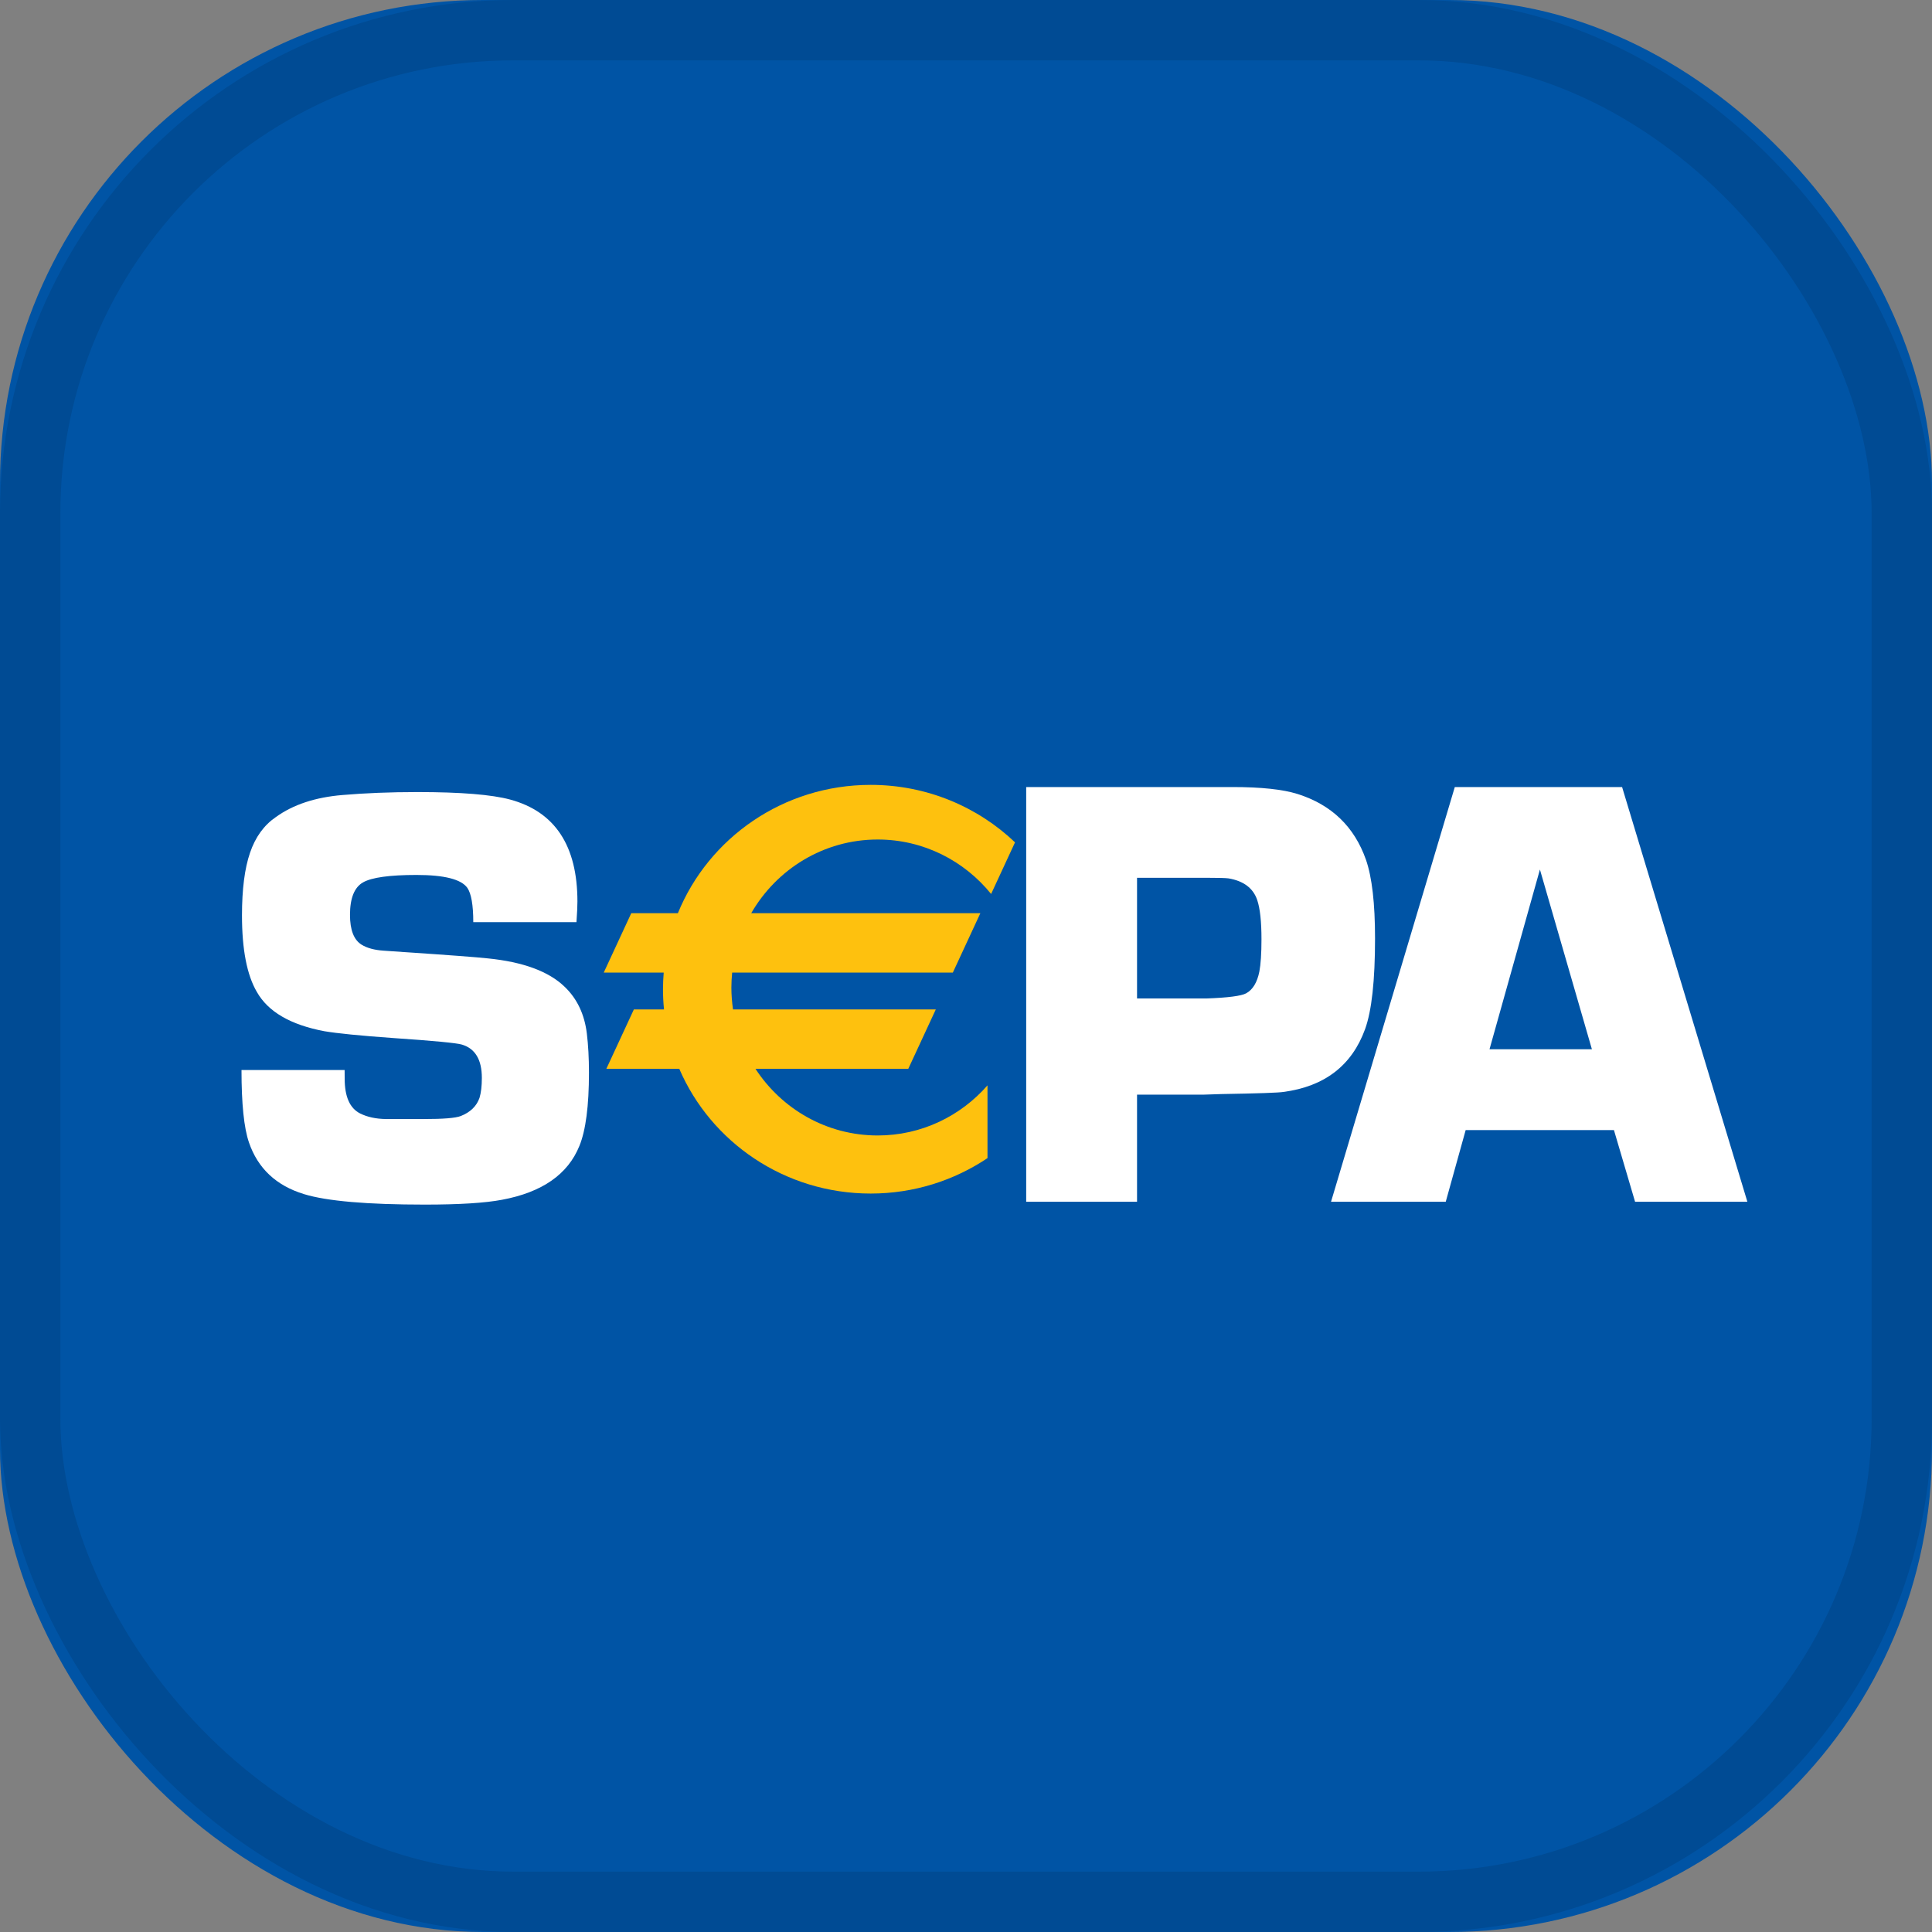
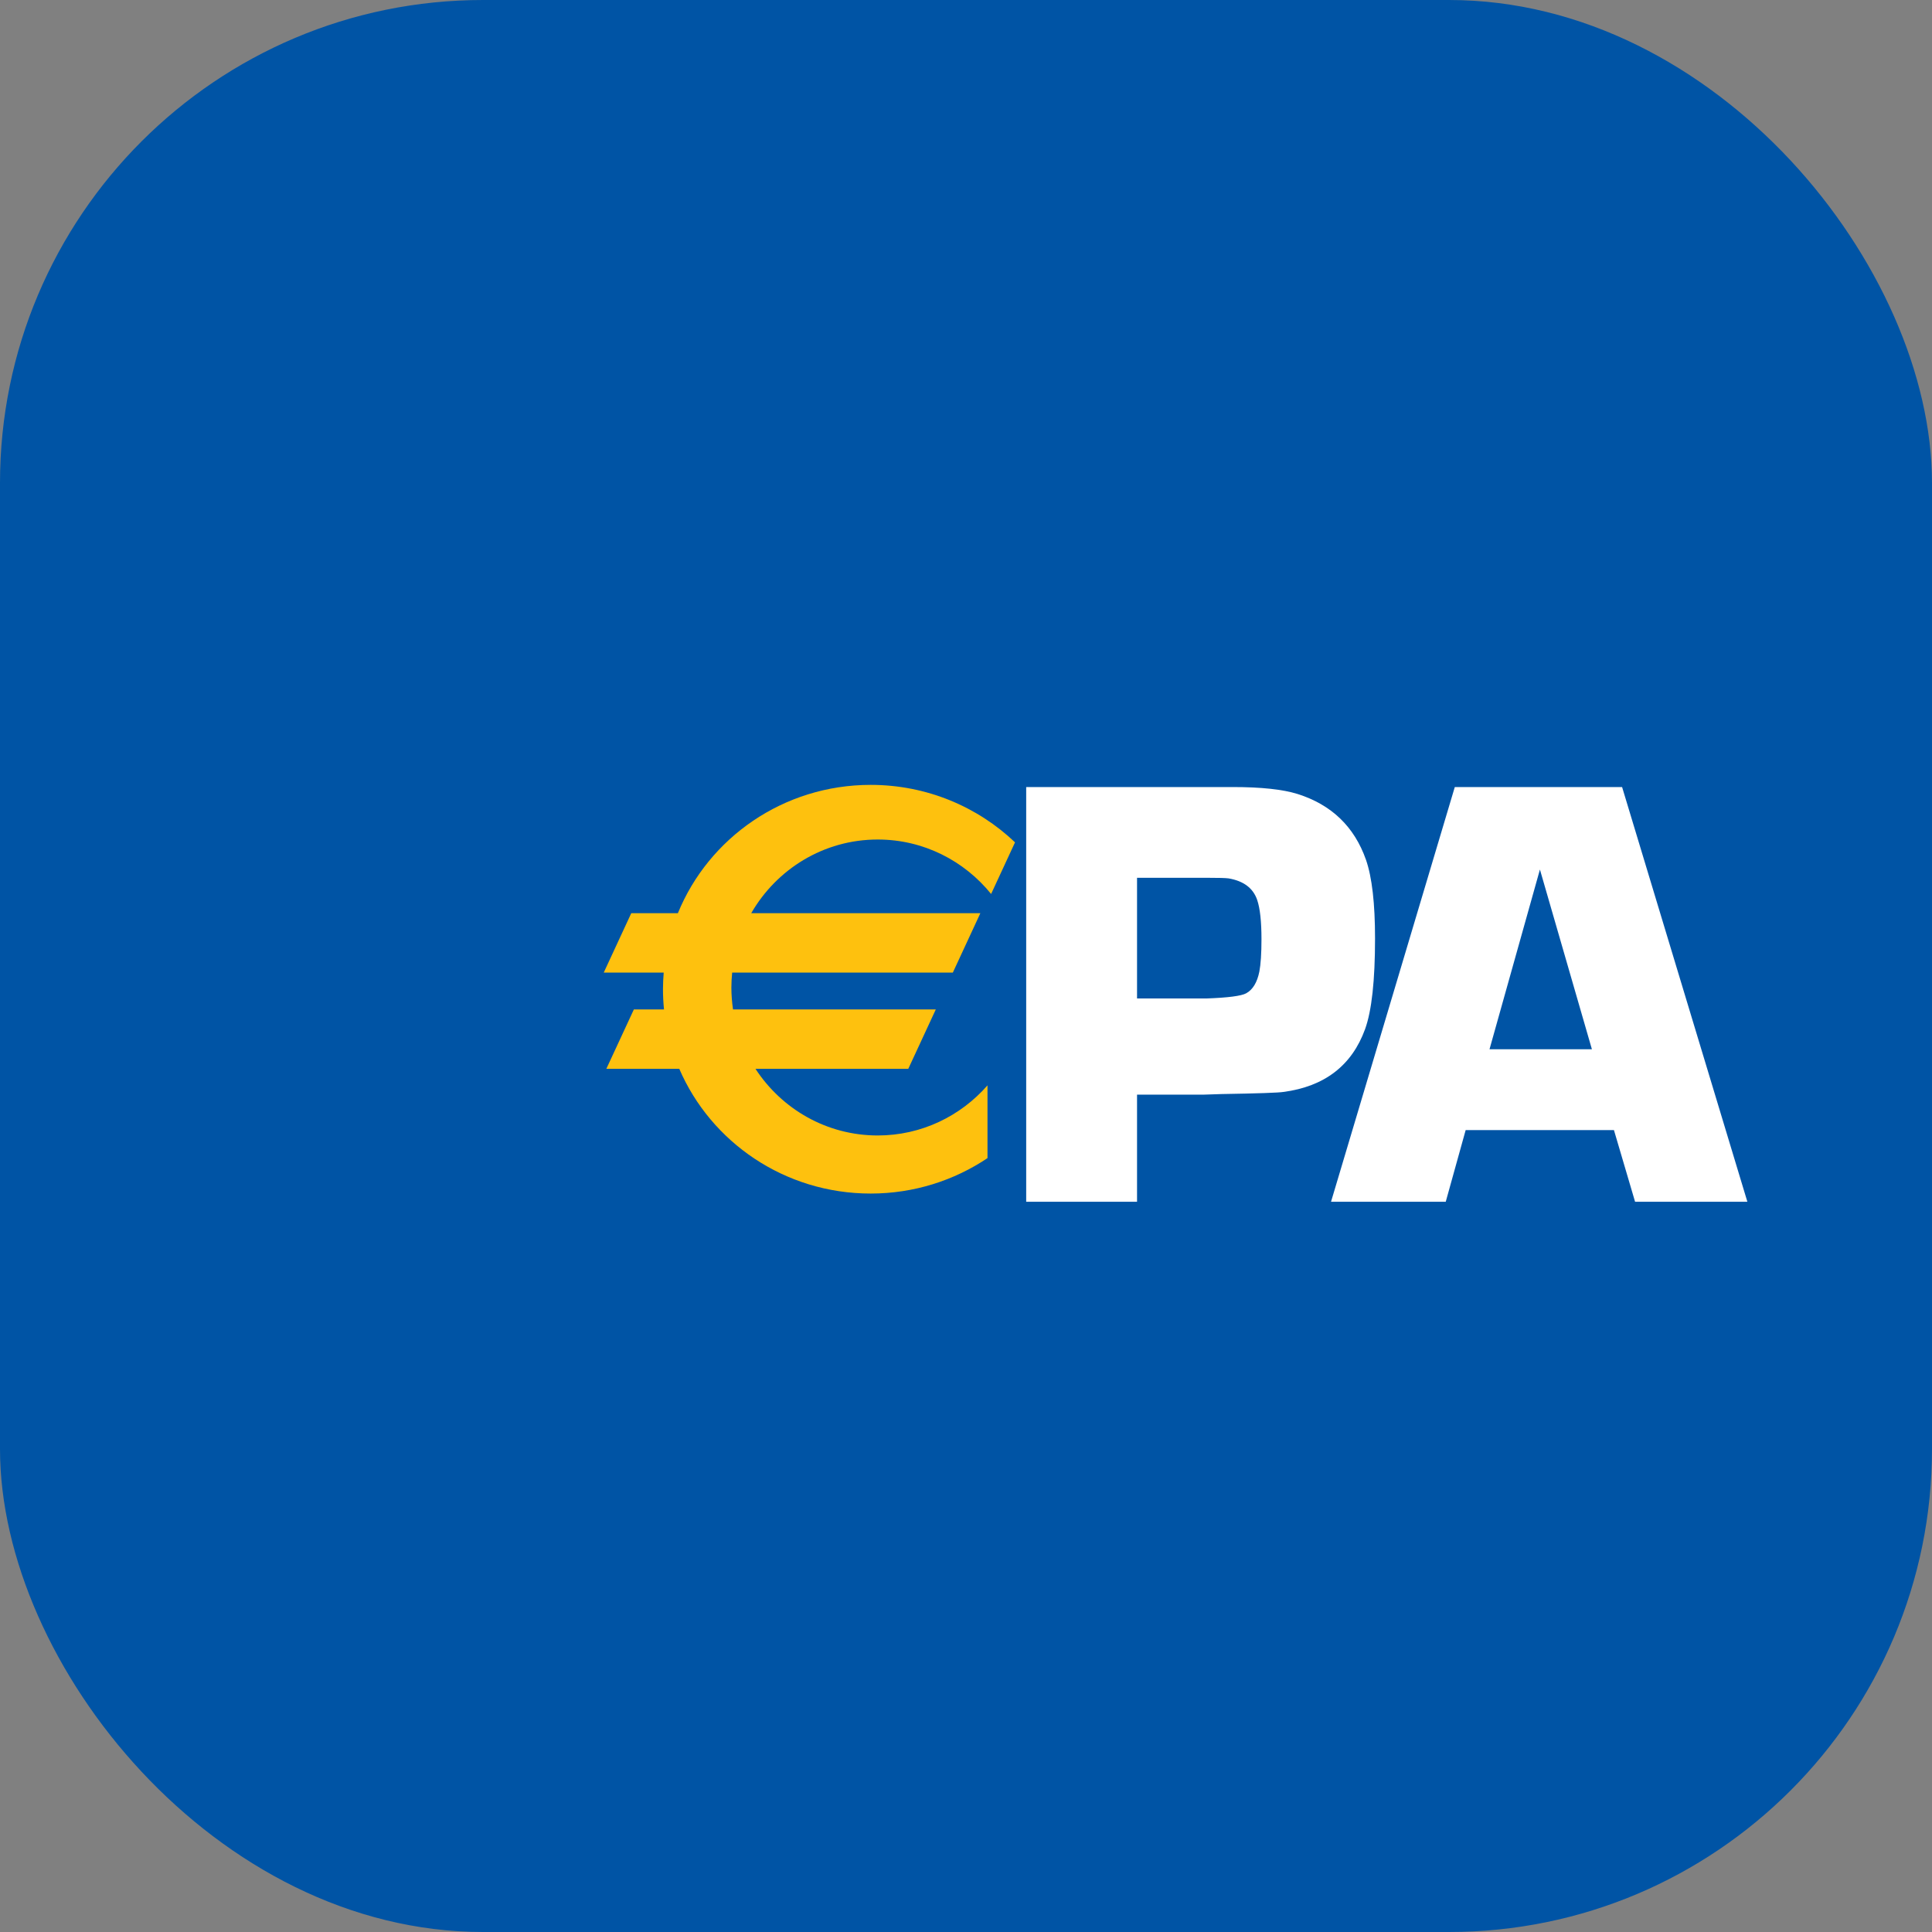
<svg xmlns="http://www.w3.org/2000/svg" width="32px" height="32px" viewBox="0 0 32 32" version="1.1">
  <rect x="0" y="0" width="32" height="32" fill="#808080" stroke="none" />
  <title>banktransfer</title>
  <desc>Created with Sketch.</desc>
  <defs />
  <g id="Page-1" stroke="none" stroke-width="1" fill="none" fill-rule="evenodd">
    <g id="banktransfer">
      <g id="icon-banktransfer-a-link" fill="#0054A5" fill-rule="nonzero">
        <rect id="icon-banktransfer-a" x="0" y="0" width="32" height="32" rx="8" />
      </g>
-       <rect id="Rectangle-path" stroke="#004B94" x="0.5" y="0.5" width="31" height="31" rx="8" />
      <path d="M18.833,16.538 L19.978,16.538 C20.341,16.525 20.562,16.496 20.641,16.452 C20.75,16.392 20.823,16.272 20.859,16.092 C20.882,15.972 20.894,15.793 20.894,15.556 C20.894,15.265 20.871,15.05 20.824,14.909 C20.758,14.712 20.6,14.592 20.35,14.549 C20.3,14.542 20.181,14.539 19.993,14.539 L18.833,14.539 L18.833,16.538 Z M16.997,19.905 L16.997,13.036 L19.673,13.036 L20.093,13.036 L20.418,13.036 C20.887,13.036 21.246,13.074 21.492,13.151 C22.054,13.329 22.432,13.692 22.625,14.241 C22.725,14.53 22.775,14.964 22.775,15.543 C22.775,16.24 22.72,16.741 22.61,17.046 C22.391,17.648 21.939,17.996 21.257,18.086 C21.177,18.099 20.835,18.111 20.233,18.121 L19.928,18.131 L18.833,18.131 L18.833,19.905 L16.997,19.905 Z M26.367,17.379 L25.506,14.402 L24.671,17.379 L26.367,17.379 Z M26.732,18.718 L24.276,18.718 L23.946,19.905 L22.046,19.905 L24.096,13.036 L26.867,13.036 L28.942,19.905 L27.082,19.905 L26.732,18.718 Z" id="Shape" fill="#FFFFFF" fill-rule="nonzero" />
      <path d="M14.538,13.905 C15.295,13.905 15.971,14.257 16.416,14.807 L16.812,13.952 C16.193,13.363 15.35,13 14.421,13 C12.974,13 11.736,13.88 11.228,15.125 L10.456,15.125 L10,16.109 L10.993,16.109 C10.986,16.2 10.981,16.291 10.981,16.384 C10.981,16.497 10.987,16.609 10.998,16.719 L10.499,16.719 L10.043,17.703 L11.251,17.703 C11.774,18.917 12.996,19.769 14.421,19.769 C15.138,19.769 15.804,19.552 16.356,19.182 L16.356,17.977 C15.912,18.485 15.262,18.807 14.538,18.807 C13.691,18.807 12.947,18.368 12.513,17.703 L15.044,17.703 L15.5,16.719 L12.141,16.719 C12.124,16.6 12.114,16.479 12.114,16.356 C12.114,16.273 12.119,16.19 12.127,16.109 L15.782,16.109 L16.238,15.125 L12.443,15.125 C12.863,14.396 13.643,13.905 14.538,13.905" id="Shape" fill="#FEC10E" fill-rule="nonzero" />
-       <path d="M9.548,15.274 L7.839,15.274 C7.839,14.992 7.806,14.802 7.741,14.706 C7.639,14.563 7.358,14.492 6.899,14.492 C6.453,14.492 6.157,14.533 6.013,14.615 C5.869,14.697 5.797,14.877 5.797,15.153 C5.797,15.403 5.861,15.568 5.989,15.647 C6.08,15.703 6.202,15.736 6.353,15.746 L6.698,15.77 C7.436,15.819 7.897,15.854 8.081,15.874 C8.665,15.933 9.088,16.089 9.351,16.343 C9.558,16.54 9.681,16.799 9.72,17.118 C9.743,17.309 9.755,17.525 9.755,17.765 C9.755,18.317 9.702,18.722 9.597,18.979 C9.407,19.45 8.98,19.748 8.315,19.872 C8.036,19.925 7.61,19.952 7.037,19.952 C6.08,19.952 5.413,19.894 5.037,19.779 C4.575,19.638 4.27,19.352 4.123,18.921 C4.041,18.682 4,18.282 4,17.723 L5.708,17.723 C5.708,17.786 5.709,17.833 5.709,17.866 C5.709,18.164 5.794,18.356 5.964,18.442 C6.082,18.501 6.224,18.532 6.391,18.535 L7.019,18.535 C7.34,18.535 7.544,18.519 7.632,18.485 C7.789,18.423 7.893,18.323 7.942,18.185 C7.968,18.099 7.981,17.989 7.981,17.854 C7.981,17.552 7.871,17.368 7.652,17.302 C7.57,17.276 7.189,17.239 6.51,17.193 C5.963,17.154 5.584,17.116 5.372,17.08 C4.812,16.974 4.44,16.758 4.254,16.429 C4.09,16.149 4.008,15.727 4.008,15.161 C4.008,14.731 4.052,14.385 4.141,14.125 C4.229,13.866 4.372,13.668 4.568,13.534 C4.856,13.326 5.225,13.205 5.673,13.168 C6.047,13.136 6.461,13.119 6.916,13.119 C7.633,13.119 8.144,13.161 8.449,13.243 C9.192,13.444 9.564,14.007 9.564,14.933 C9.564,15.009 9.559,15.122 9.548,15.274" id="Shape" fill="#FFFFFF" fill-rule="nonzero" />
    </g>
  </g>
</svg>